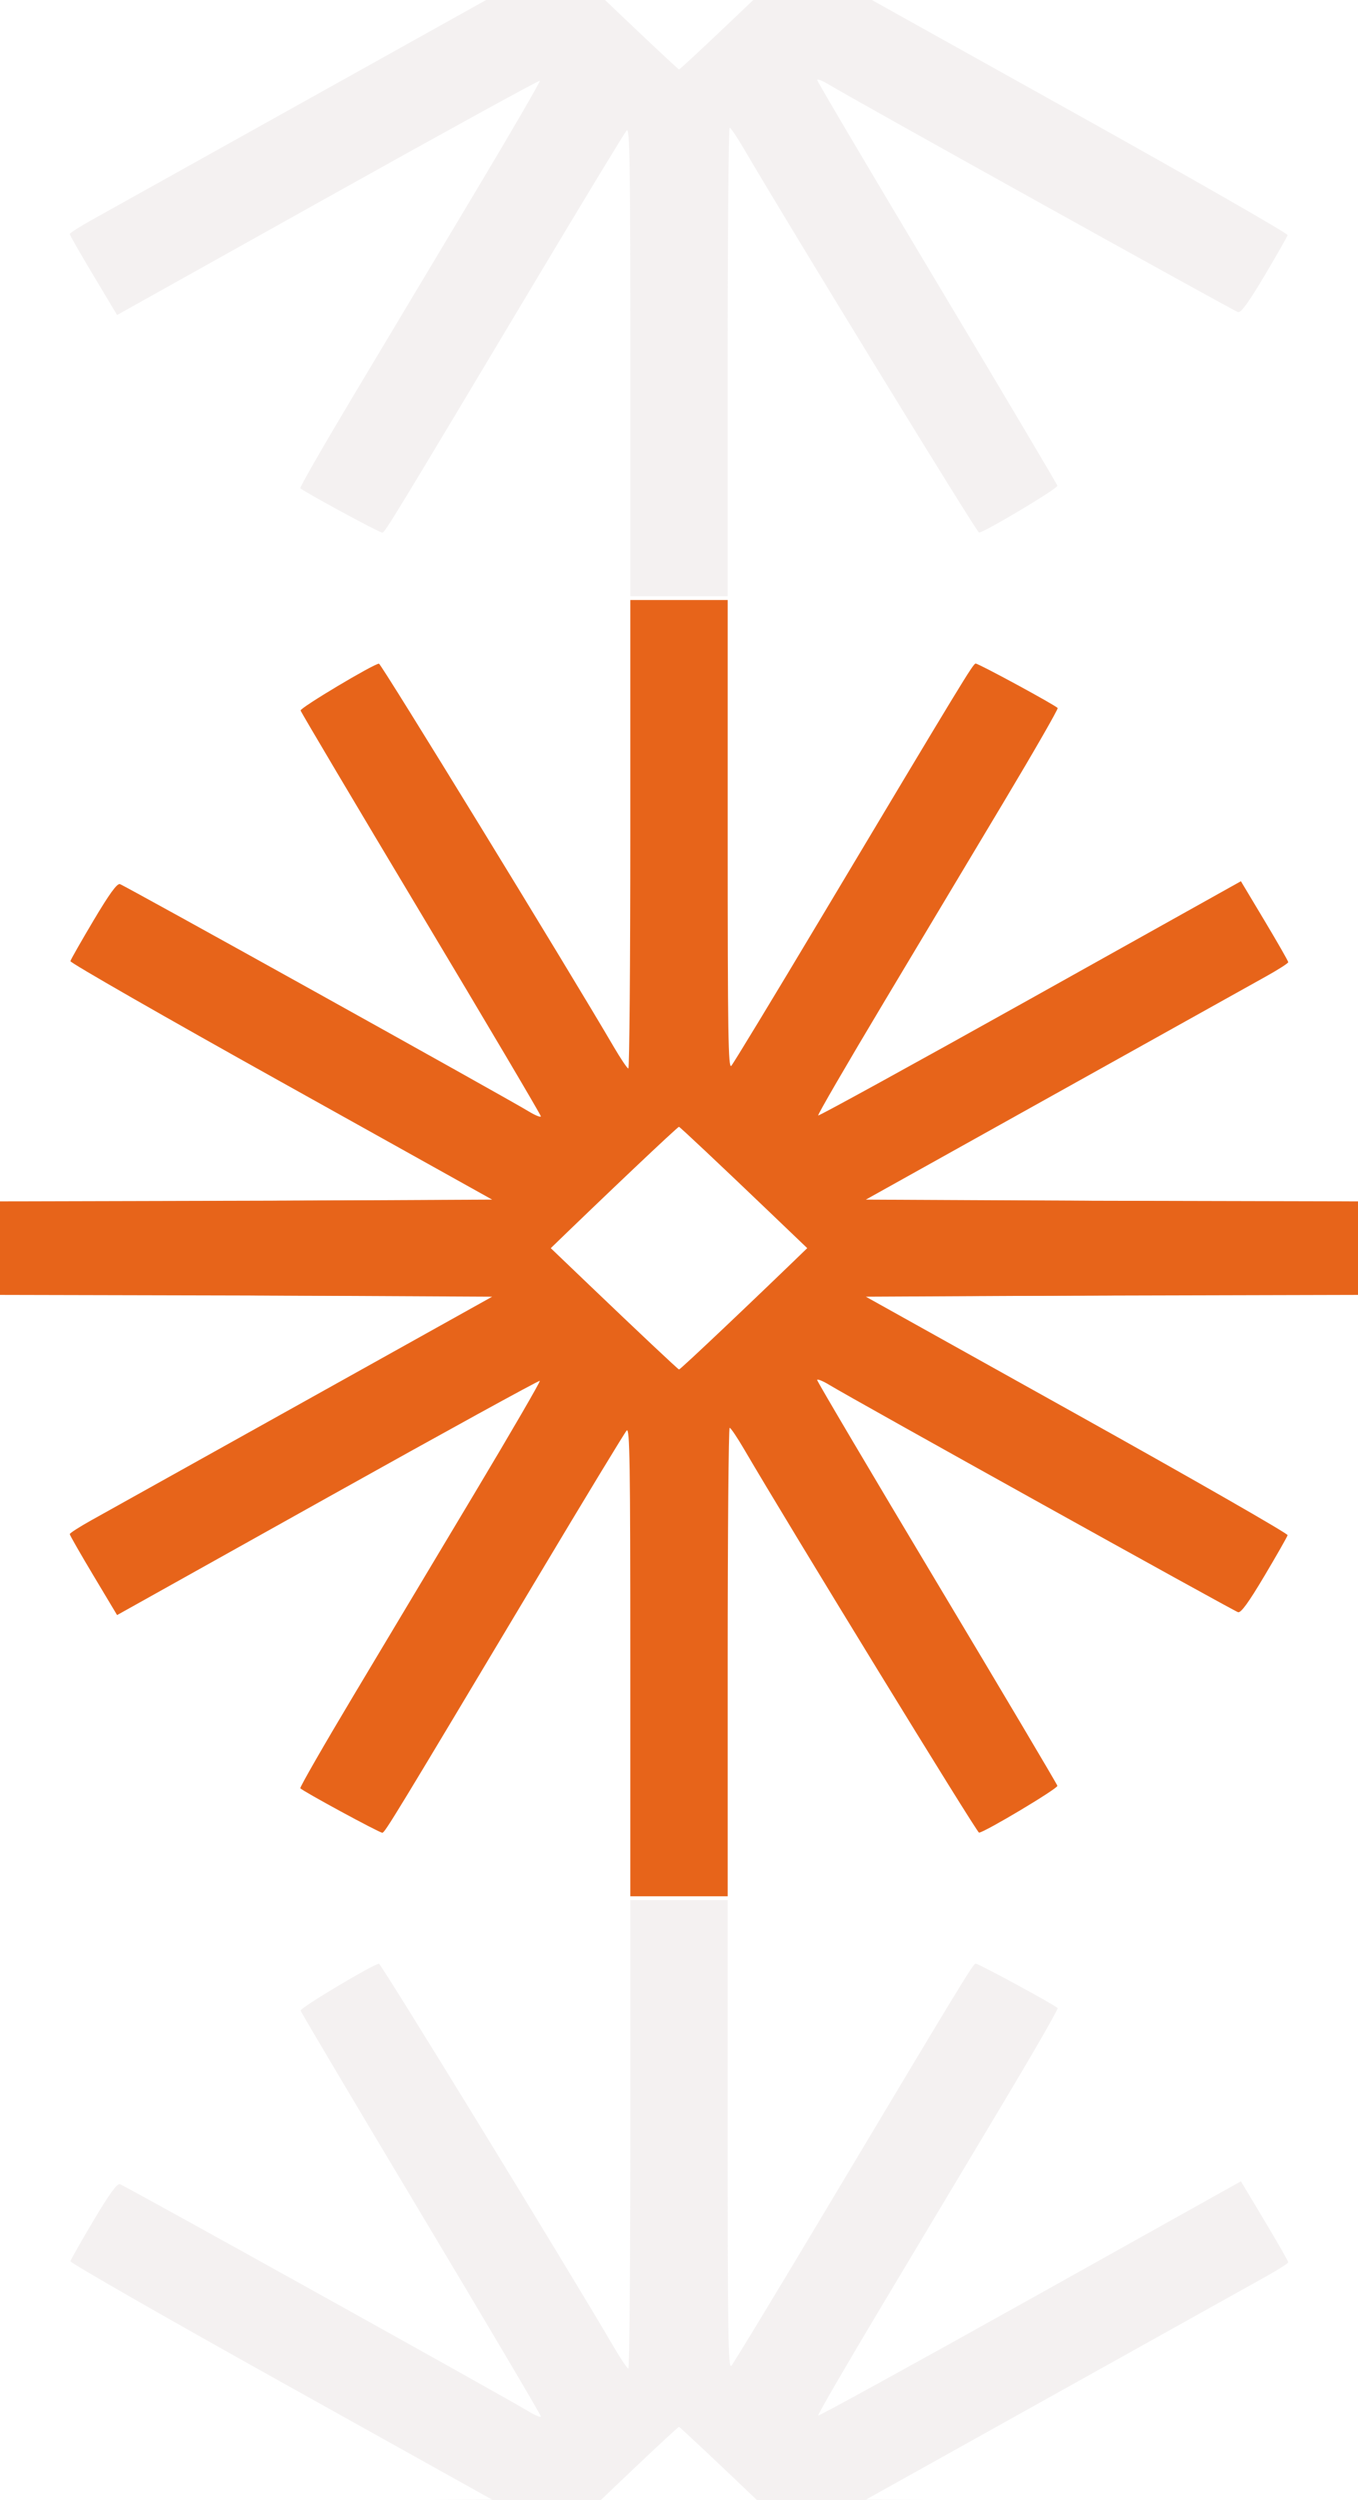
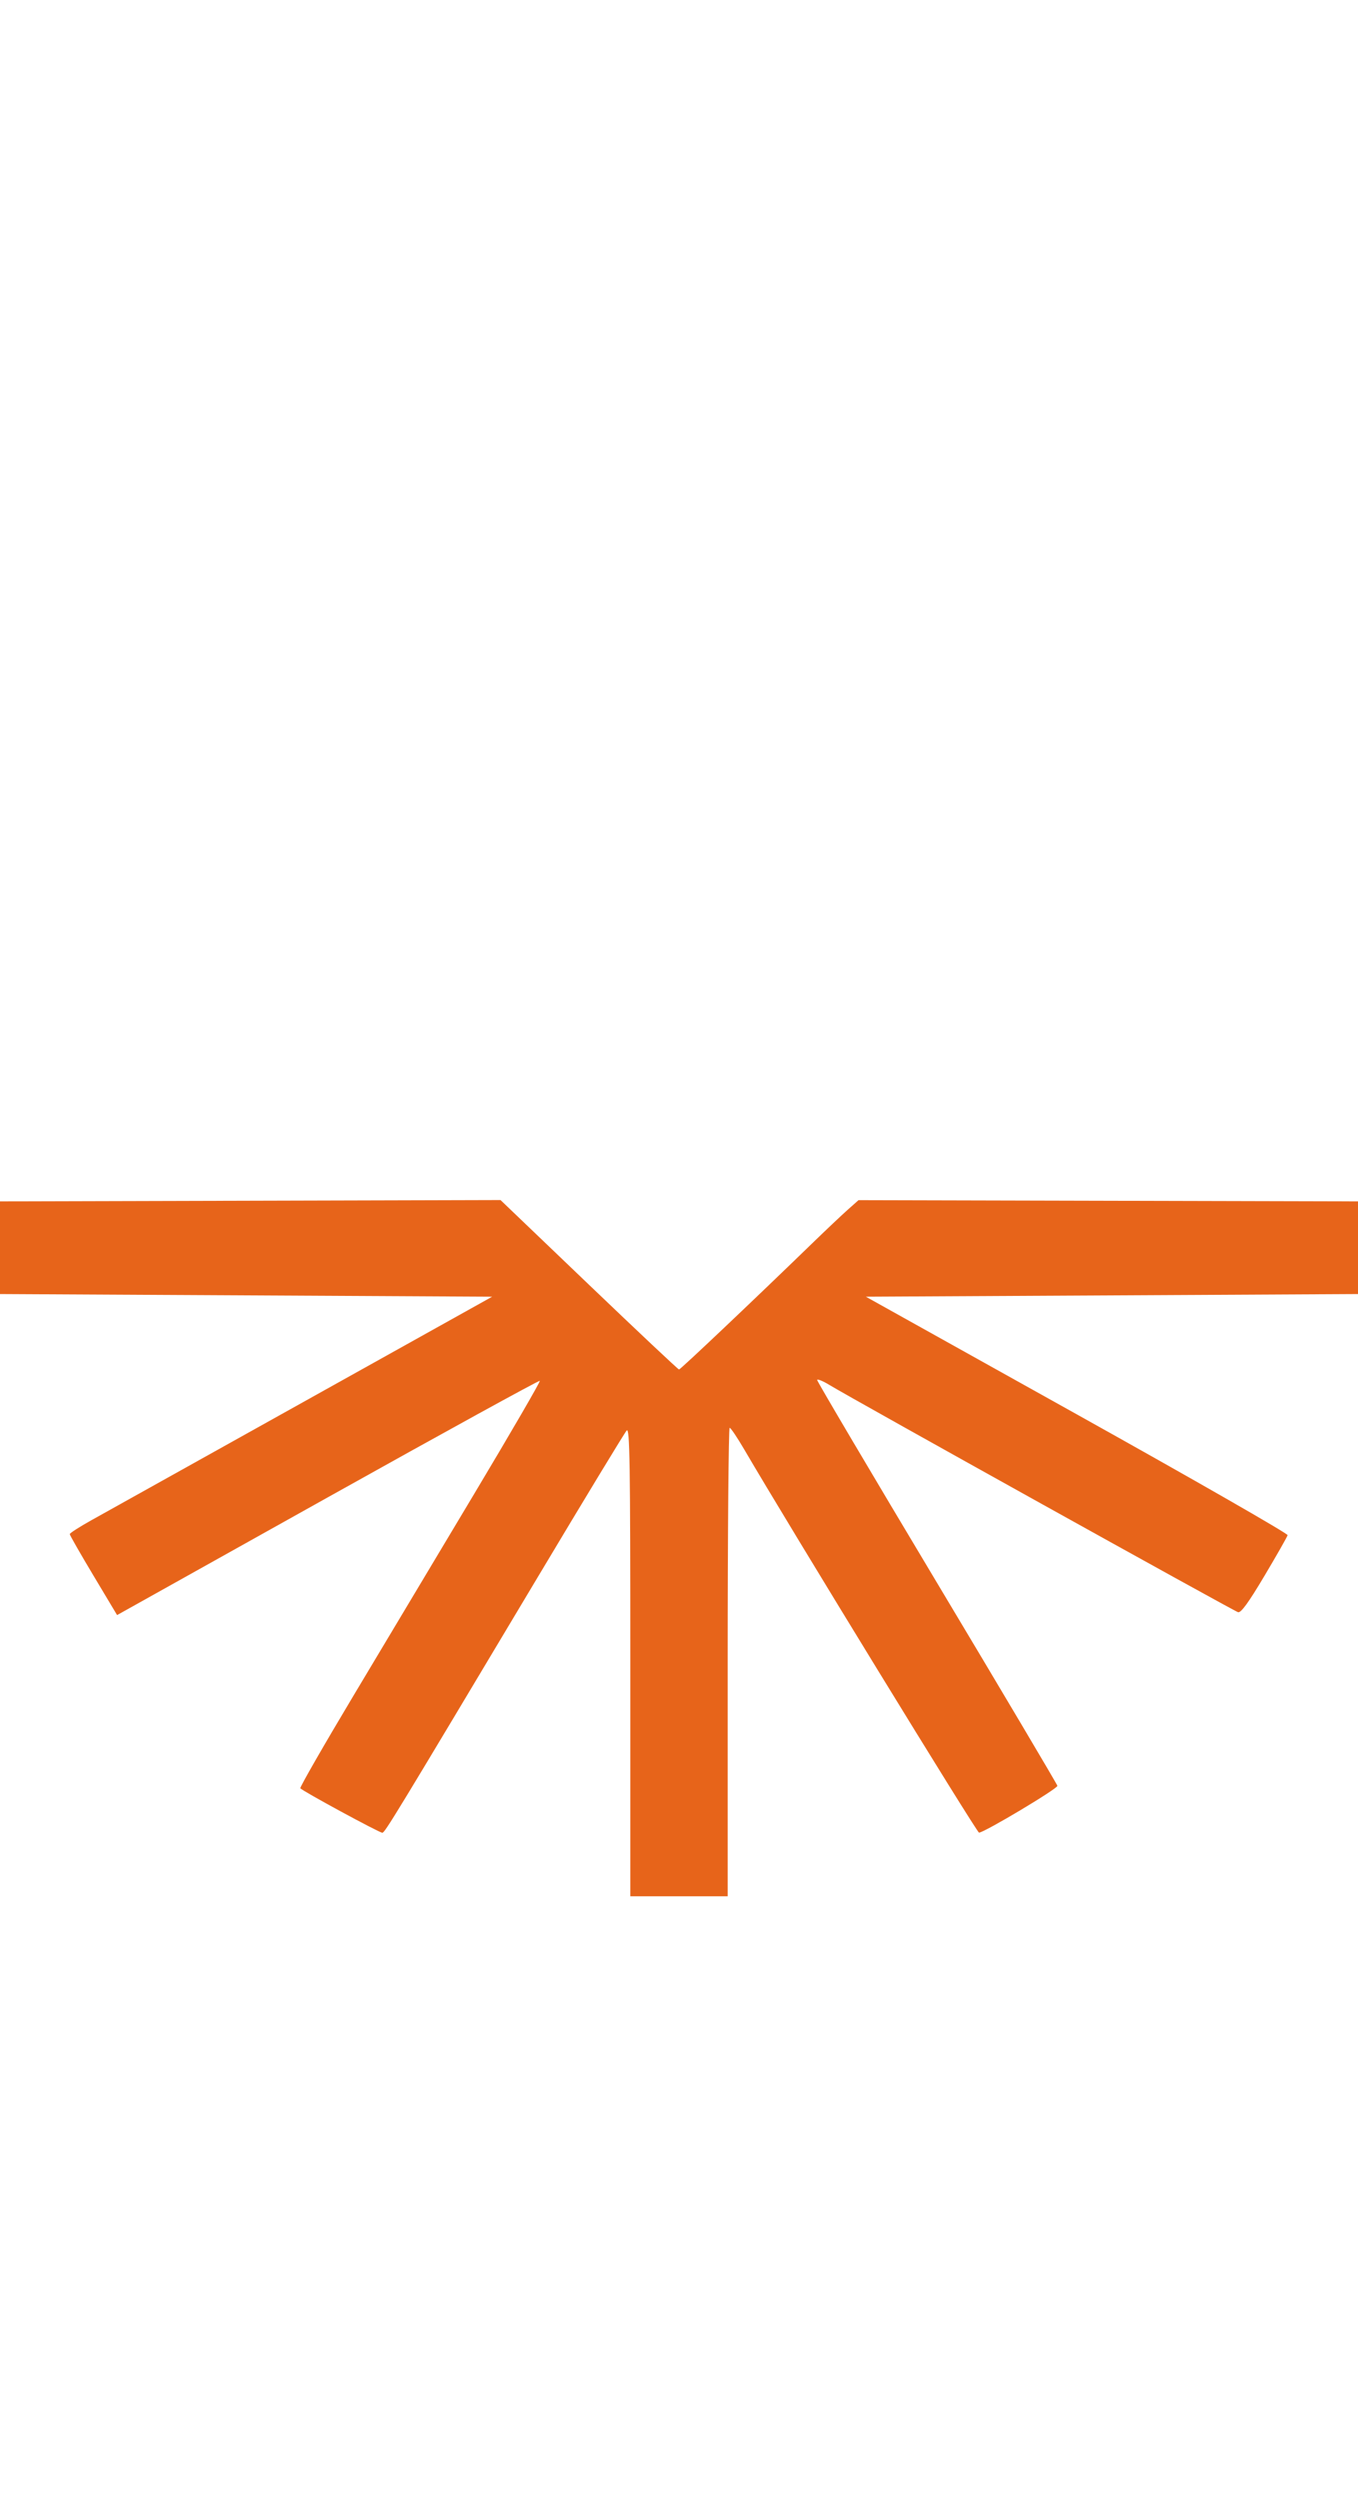
<svg xmlns="http://www.w3.org/2000/svg" width="163" height="300" viewBox="0 0 163 300" fill="none">
  <g opacity="0.2" clip-path="url(#clip0_64_447)">
-     <path fill-rule="evenodd" clip-rule="evenodd" d="M75.656 43.363C75.656 19.441 75.59 15.254 75.222 15.649C74.983 15.905 70.173 23.833 64.534 33.267C47.277 62.134 46.192 63.919 45.89 63.919C45.524 63.919 36.231 58.876 36.048 58.578C35.974 58.457 38.863 53.427 42.469 47.401C46.074 41.374 52.606 30.458 56.985 23.143C61.363 15.829 64.877 9.775 64.794 9.691C64.71 9.607 53.259 15.898 39.347 23.67L14.054 37.801L11.213 33.053C9.65 30.443 8.372 28.207 8.372 28.087C8.373 27.966 9.545 27.213 10.978 26.414L36.328 12.279L59.072 -0.403L29.536 -0.562L0 -0.721V-11.838L30.039 -11.919L60.078 -12L70.699 -1.834C76.541 3.757 81.403 8.332 81.504 8.332C81.675 8.332 90.407 0.061 97.453 -6.773C99.103 -8.374 101.037 -10.202 101.75 -10.835L103.047 -11.987L133.023 -11.913L163 -11.838V-0.721L133.464 -0.562L103.928 -0.403L129.28 13.732C143.224 21.506 154.596 28.022 154.552 28.211C154.507 28.401 153.262 30.587 151.786 33.07C149.876 36.282 148.959 37.548 148.608 37.457C148.112 37.327 102.375 11.902 99.585 10.204C98.759 9.702 98.084 9.428 98.084 9.596C98.084 9.764 104.557 20.713 112.468 33.925C120.379 47.138 126.882 58.101 126.92 58.286C126.986 58.611 118.155 63.886 117.512 63.907C117.252 63.915 94.727 27.162 89.344 17.949C88.504 16.511 87.712 15.332 87.581 15.328C87.451 15.323 87.344 27.97 87.344 43.431V71.542H75.656V43.363Z" fill="#C7BBBB" />
-   </g>
+     </g>
  <g clip-path="url(#clip1_64_447)">
-     <path fill-rule="evenodd" clip-rule="evenodd" d="M87.344 100.179C87.344 124.102 87.41 128.288 87.778 127.893C88.017 127.638 92.827 119.71 98.466 110.276C115.723 81.409 116.808 79.623 117.11 79.623C117.476 79.623 126.769 84.666 126.952 84.965C127.026 85.085 124.137 90.115 120.531 96.142C116.926 102.168 110.393 113.084 106.015 120.399C101.637 127.713 98.123 133.767 98.206 133.851C98.29 133.935 109.741 127.645 123.652 119.873L148.946 105.742L151.788 110.489C153.35 113.1 154.629 115.335 154.628 115.456C154.628 115.577 153.455 116.329 152.022 117.129L126.673 131.263L103.928 143.946L133.464 144.105L163 144.263V155.381L132.961 155.462L102.922 155.542L92.301 145.377C86.459 139.785 81.597 135.21 81.496 135.21C81.325 135.21 72.593 143.481 65.547 150.315C63.897 151.917 61.963 153.745 61.249 154.378L59.953 155.53L29.977 155.455L0 155.381V144.263L29.536 144.105L59.072 143.946L33.72 129.81C19.776 122.036 8.404 115.521 8.449 115.331C8.493 115.142 9.738 112.955 11.214 110.472C13.124 107.261 14.041 105.994 14.392 106.086C14.888 106.215 60.625 131.641 63.416 133.338C64.241 133.841 64.916 134.114 64.916 133.946C64.916 133.778 58.443 122.83 50.532 109.617C42.62 96.405 36.117 85.442 36.08 85.257C36.014 84.931 44.845 79.657 45.488 79.635C45.748 79.628 68.273 116.38 73.656 125.594C74.496 127.031 75.288 128.21 75.419 128.214C75.549 128.219 75.656 115.572 75.656 100.111V72H87.344V100.179Z" fill="#E7641A" />
    <path fill-rule="evenodd" clip-rule="evenodd" d="M75.656 199.363C75.656 175.441 75.59 171.254 75.222 171.649C74.983 171.905 70.173 179.833 64.534 189.267C47.277 218.134 46.192 219.919 45.89 219.919C45.524 219.919 36.231 214.876 36.048 214.578C35.974 214.457 38.863 209.427 42.469 203.401C46.074 197.374 52.606 186.458 56.985 179.143C61.363 171.829 64.877 165.775 64.794 165.691C64.71 165.607 53.259 171.898 39.347 179.67L14.054 193.801L11.213 189.053C9.65 186.443 8.372 184.207 8.372 184.087C8.373 183.966 9.545 183.213 10.978 182.414L36.328 168.279L59.072 155.597L29.536 155.438L0 155.279V144.162L30.039 144.081L60.078 144L70.699 154.166C76.541 159.757 81.403 164.332 81.504 164.332C81.675 164.332 90.407 156.061 97.453 149.227C99.103 147.626 101.037 145.798 101.75 145.165L103.047 144.013L133.023 144.087L163 144.162V155.279L133.464 155.438L103.928 155.597L129.28 169.732C143.224 177.506 154.596 184.022 154.552 184.211C154.507 184.401 153.262 186.587 151.786 189.07C149.876 192.282 148.959 193.548 148.608 193.457C148.112 193.327 102.375 167.902 99.585 166.204C98.759 165.702 98.084 165.428 98.084 165.596C98.084 165.764 104.557 176.713 112.468 189.925C120.379 203.138 126.882 214.101 126.92 214.286C126.986 214.611 118.155 219.886 117.512 219.907C117.252 219.915 94.727 183.162 89.344 173.949C88.504 172.511 87.712 171.332 87.581 171.328C87.451 171.323 87.344 183.97 87.344 199.431V227.542H75.656V199.363Z" fill="#E7641A" />
  </g>
  <g opacity="0.2" clip-path="url(#clip2_64_447)">
-     <path fill-rule="evenodd" clip-rule="evenodd" d="M87.344 256.179C87.344 280.102 87.41 284.288 87.778 283.893C88.017 283.638 92.827 275.71 98.466 266.276C115.723 237.409 116.808 235.623 117.11 235.623C117.476 235.623 126.769 240.666 126.952 240.965C127.026 241.085 124.137 246.115 120.531 252.142C116.926 258.168 110.393 269.084 106.015 276.399C101.637 283.713 98.123 289.767 98.206 289.851C98.29 289.935 109.741 283.645 123.652 275.873L148.946 261.742L151.788 266.489C153.35 269.1 154.629 271.335 154.628 271.456C154.628 271.577 153.455 272.329 152.022 273.129L126.673 287.263L103.928 299.946L133.464 300.105L163 300.263V311.381L132.961 311.462L102.922 311.542L92.301 301.377C86.459 295.785 81.597 291.21 81.496 291.21C81.325 291.21 72.593 299.481 65.547 306.315C63.897 307.917 61.963 309.745 61.249 310.378L59.953 311.53L29.977 311.455L0 311.381V300.263L29.536 300.105L59.072 299.946L33.72 285.81C19.776 278.036 8.404 271.521 8.449 271.331C8.493 271.142 9.738 268.955 11.214 266.472C13.124 263.261 14.041 261.994 14.392 262.086C14.888 262.215 60.625 287.641 63.416 289.338C64.241 289.841 64.916 290.114 64.916 289.946C64.916 289.778 58.443 278.83 50.532 265.617C42.62 252.405 36.117 241.442 36.08 241.257C36.014 240.931 44.845 235.657 45.488 235.635C45.748 235.628 68.273 272.38 73.656 281.594C74.496 283.031 75.288 284.21 75.419 284.214C75.549 284.219 75.656 271.572 75.656 256.111V228H87.344V256.179Z" fill="#C7BBBB" />
-   </g>
+     </g>
  <defs>
    <clipPath id="clip0_64_447">
      <rect width="163" height="156" fill="white" transform="translate(0 -84)" />
    </clipPath>
    <clipPath id="clip1_64_447">
      <rect width="163" height="156" fill="white" transform="translate(0 72)" />
    </clipPath>
    <clipPath id="clip2_64_447">
-       <rect width="163" height="156" fill="white" transform="translate(0 228)" />
-     </clipPath>
+       </clipPath>
  </defs>
</svg>